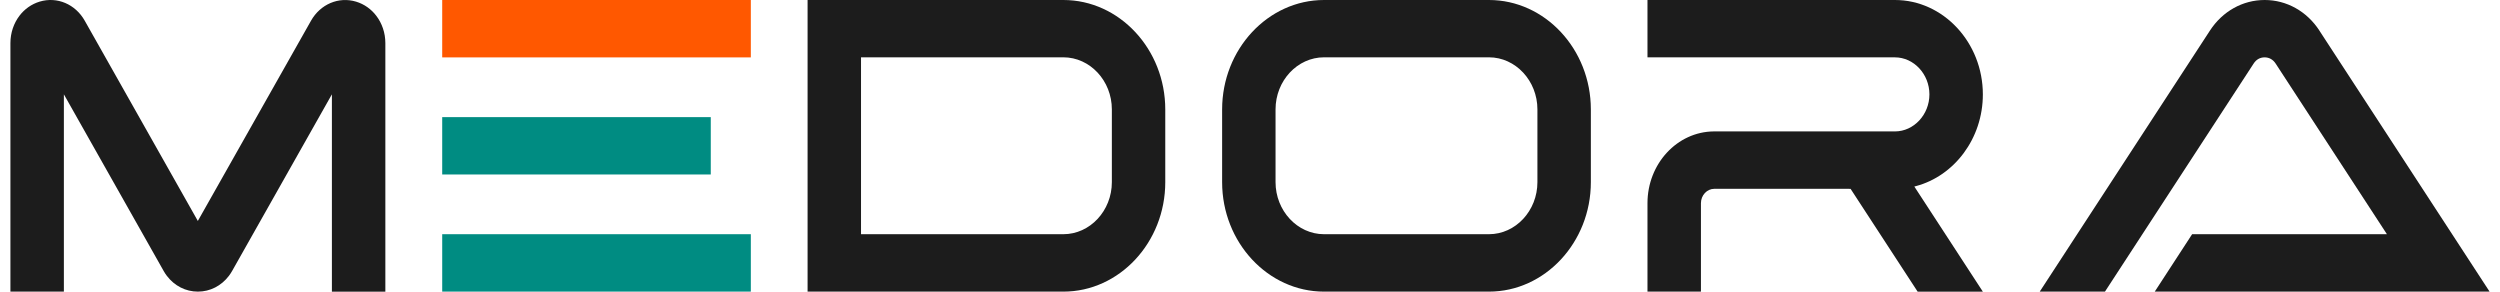
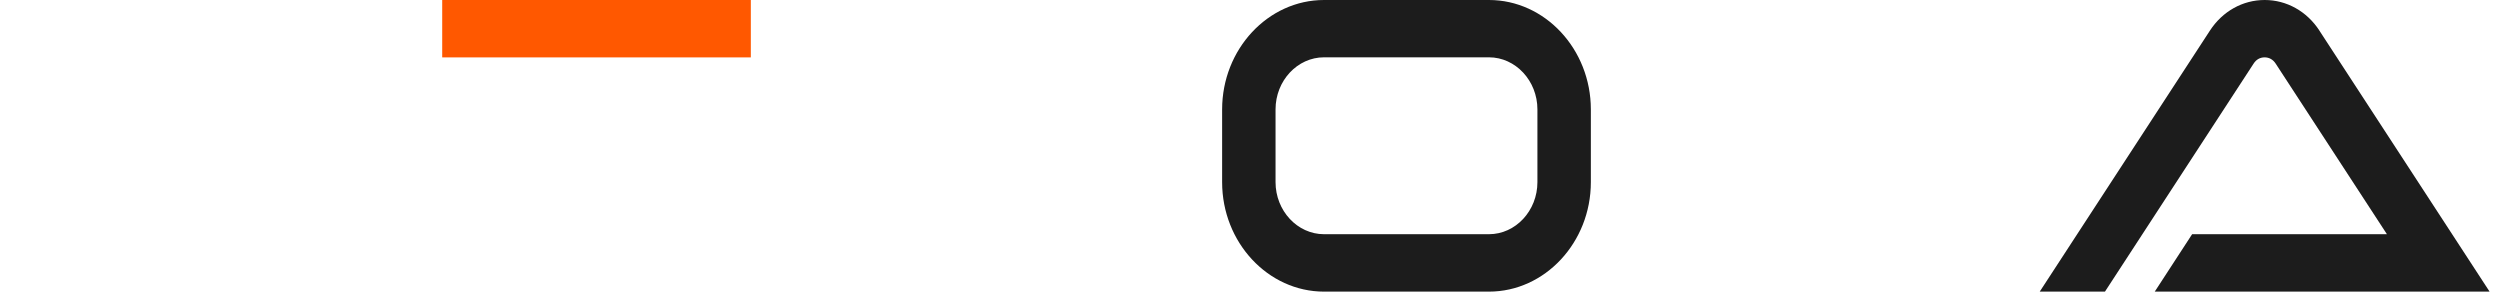
<svg xmlns="http://www.w3.org/2000/svg" width="120" height="14" viewBox="0 0 120 14" fill="none">
-   <path d="M0.934 0.756C1.178 0.436 1.512 0.196 1.906 0.077C2.74 -0.173 3.618 0.198 4.067 0.994L9.496 10.606L14.928 0.996C15.377 0.201 16.255 -0.173 17.091 0.079C17.485 0.198 17.819 0.439 18.062 0.758C18.336 1.117 18.497 1.575 18.497 2.069V14H15.931V4.528L11.143 13.004C11.095 13.088 11.043 13.167 10.987 13.242C10.624 13.72 10.085 13.998 9.498 13.998C8.912 13.998 8.373 13.72 8.01 13.242C7.956 13.172 7.906 13.095 7.86 13.015L7.854 13.004L3.066 4.528V13.998H0.5V2.067C0.5 1.575 0.661 1.115 0.934 0.756Z" fill="#1C1C1C" />
-   <path d="M36.04 0H21.226V2.755H36.04V0Z" fill="#FF5800" />
-   <path d="M31.977 5.622H23.366H21.226V8.375H34.117V5.622H31.977Z" fill="#008C82" />
-   <path d="M34.117 11.242H23.789H21.226V13.998H36.04V11.242H34.117Z" fill="#008C82" />
-   <path d="M38.764 13.998V0H51.04C53.732 0 55.933 2.363 55.933 5.254V8.744C55.933 11.634 53.732 13.998 51.04 13.998H38.764ZM49.669 11.242H51.04C52.32 11.242 53.369 10.118 53.369 8.742V5.251C53.369 3.877 52.322 2.751 51.04 2.751H41.329V11.24H49.669V11.242Z" fill="#1C1C1C" />
+   <path d="M36.04 0H21.226V2.755H36.04Z" fill="#FF5800" />
  <path d="M68.634 13.998H63.554C60.863 13.998 58.662 11.634 58.662 8.744V5.254C58.662 2.363 60.863 0 63.554 0H71.469C74.161 0 76.361 2.363 76.361 5.254V8.744C76.361 11.634 74.158 13.998 71.469 13.998H68.634ZM63.554 11.242H71.469C72.749 11.242 73.796 10.118 73.796 8.742V5.251C73.796 3.877 72.749 2.751 71.469 2.751H63.554C62.273 2.751 61.226 3.875 61.226 5.251V8.742C61.226 10.116 62.273 11.242 63.554 11.242Z" fill="#1C1C1C" />
-   <path d="M88.755 9.063H82.286C81.934 9.063 81.645 9.374 81.645 9.752V13.998H79.079V9.752C79.079 7.862 80.502 6.325 82.257 6.308H90.956C91.862 6.308 92.612 5.503 92.612 4.531C92.612 3.558 91.862 2.753 90.956 2.753H79.079V0H90.956C93.276 0 95.177 2.039 95.177 4.533C95.177 6.651 93.804 8.445 91.966 8.933C91.94 8.94 91.914 8.947 91.888 8.954L95.177 14H92.047L88.829 9.066H88.755V9.063Z" fill="#1C1C1C" />
  <path d="M111.329 1.467L119.5 13.998H103.428L105.222 11.242H114.572L109.228 3.047C109.104 2.858 108.92 2.753 108.702 2.753C108.485 2.753 108.3 2.856 108.177 3.047L101.038 13.998H97.907L106.078 1.467C106.682 0.541 107.651 0 108.704 0C109.758 0 110.727 0.541 111.331 1.467H111.329Z" fill="#1C1C1C" />
</svg>